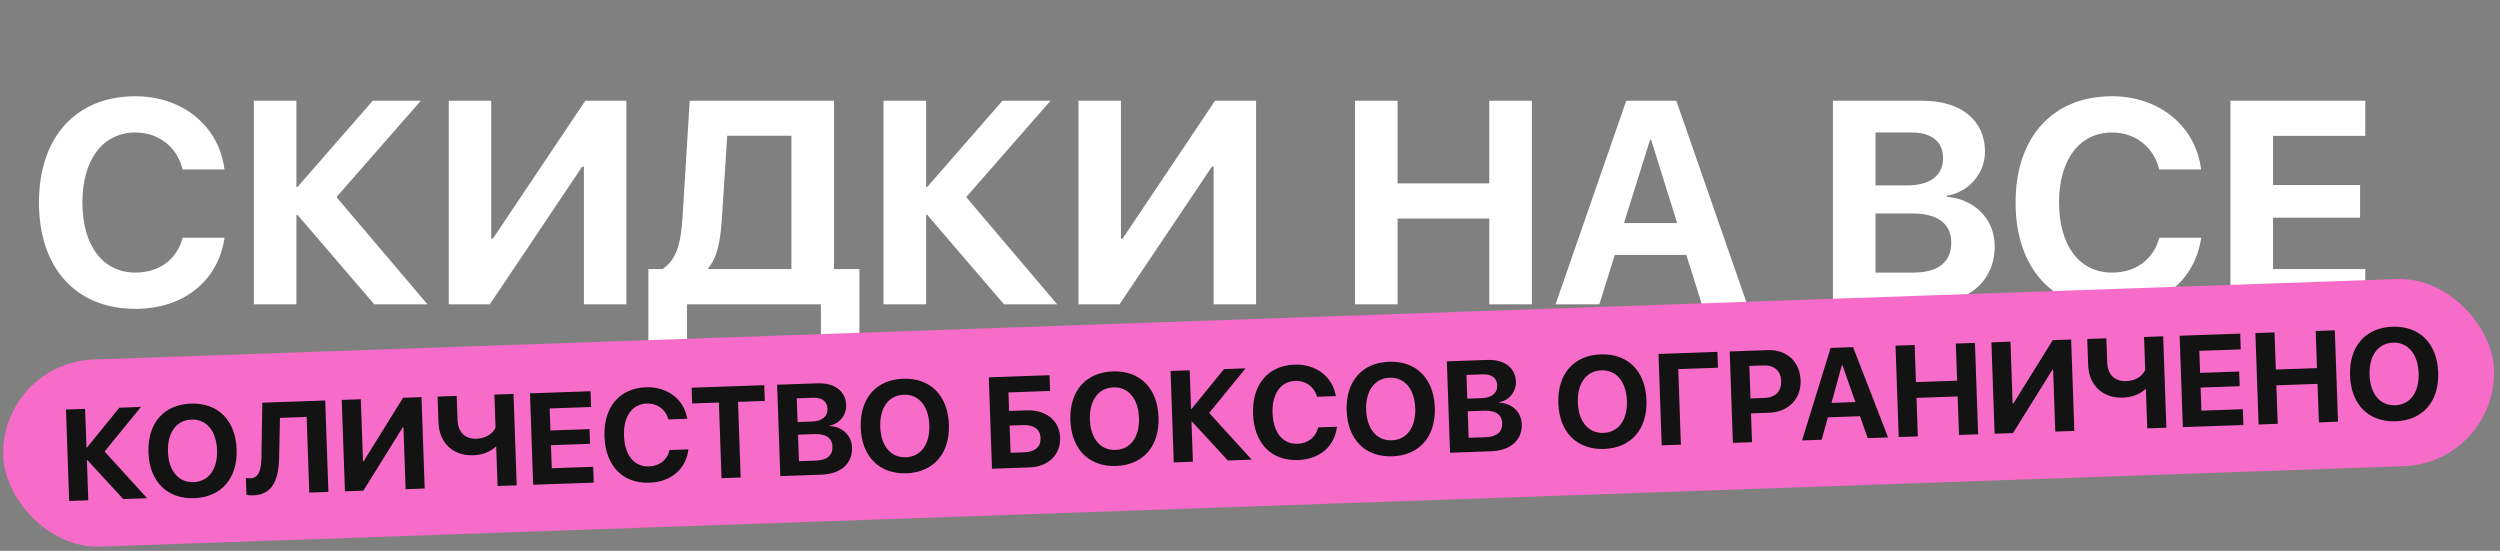
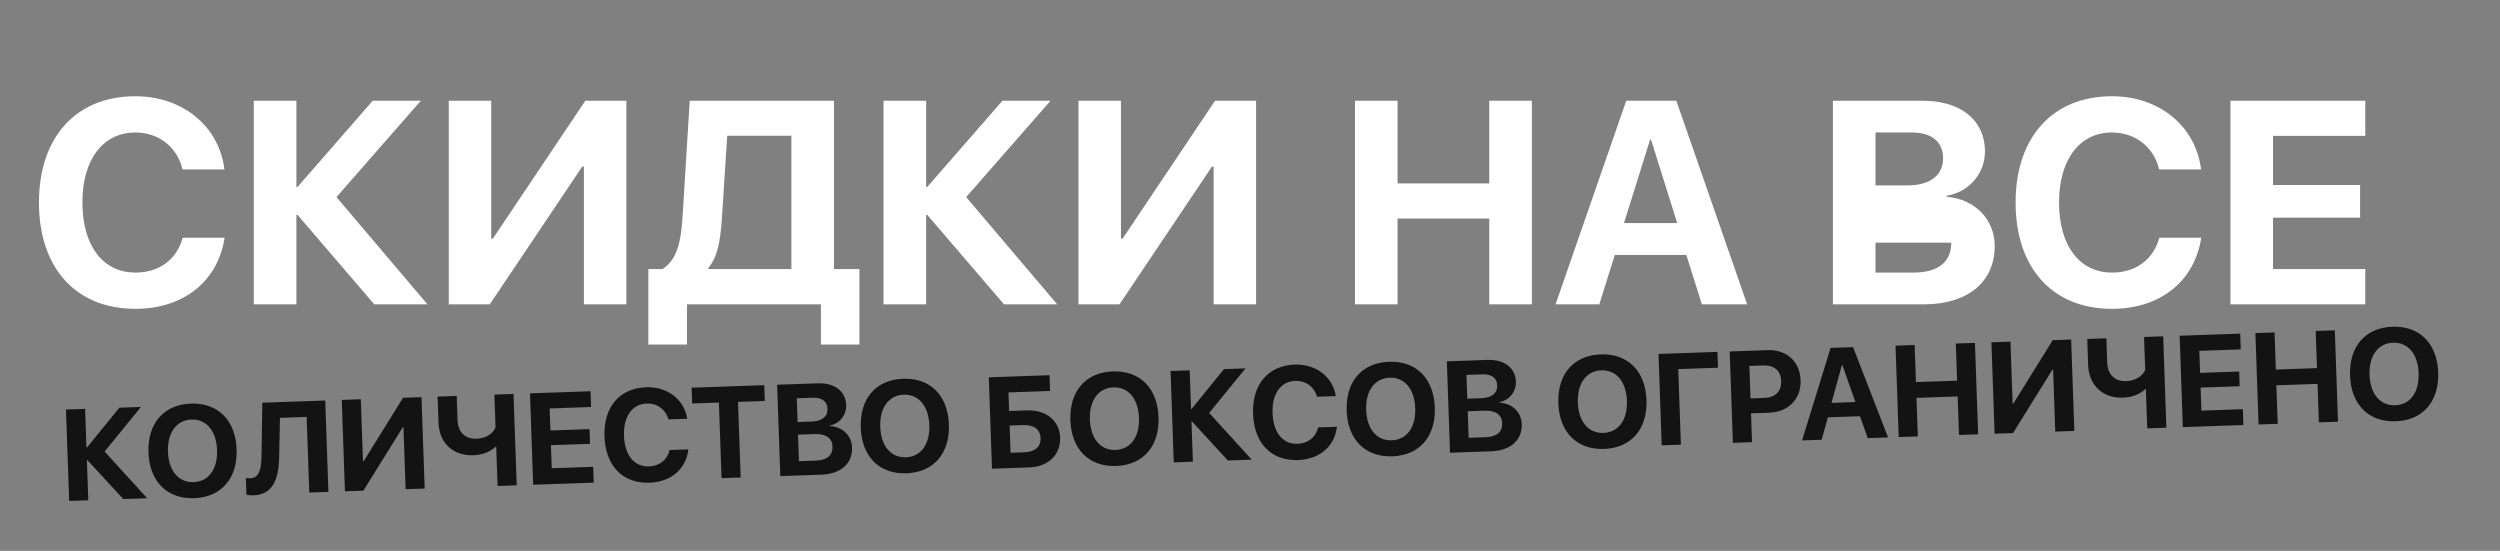
<svg xmlns="http://www.w3.org/2000/svg" width="649" height="143" viewBox="0 0 649 143" fill="none">
  <rect x="0" y="0" width="649" height="143" fill="#808080" stroke="none" />
-   <path d="M35.125 80.172C19.744 80.172 10.113 69.625 10.113 52.56C10.113 35.531 19.817 24.984 35.125 24.984C47.43 24.984 56.878 32.748 58.27 43.99H47.393C46.002 38.167 41.204 34.395 35.125 34.395C26.775 34.395 21.392 41.39 21.392 52.523C21.392 63.802 26.702 70.76 35.162 70.76C41.351 70.76 45.892 67.355 47.43 61.715H58.306C56.585 72.994 47.686 80.172 35.125 80.172ZM87.347 51.168L110.967 79H97.161L77.239 55.782H76.946V79H65.887V26.156H76.946V48.531H77.239L96.758 26.156H109.246L87.347 51.168ZM151.58 79V43.258H151.141L127.154 79H116.497V26.156H127.52V61.935H127.959L151.946 26.156H162.603V79H151.58ZM187.396 56.844C186.993 62.74 186.224 66.805 183.88 69.552V69.845H205.45V35.238H188.787L187.396 56.844ZM178.35 79V89.437H168.316V69.845H172.015C175.713 67.318 176.775 63.18 177.215 56.002L179.046 26.156H216.509V69.845H223.101V89.437H213.104V79H178.35ZM250.823 51.168L274.444 79H260.638L240.716 55.782H240.423V79H229.363V26.156H240.423V48.531H240.716L260.235 26.156H272.723L250.823 51.168ZM315.057 79V43.258H314.617L290.63 79H279.974V26.156H290.997V61.935H291.436L315.423 26.156H326.08V79H315.057ZM397.674 79H386.614V56.734H362.811V79H351.751V26.156H362.811V47.616H386.614V26.156H397.674V79ZM441.802 79L437.774 66.183H419.207L415.179 79H403.826L422.173 26.156H435.174L453.558 79H441.802ZM428.362 36.263L421.587 57.906H435.394L428.619 36.263H428.362ZM499.554 79H475.823V26.156H499.151C509.075 26.156 515.301 31.246 515.301 39.339C515.301 45.126 510.979 49.959 505.376 50.802V51.095C512.554 51.644 517.828 56.881 517.828 63.876C517.828 73.177 510.833 79 499.554 79ZM486.883 34.395V48.128H495.159C501.055 48.128 504.424 45.528 504.424 41.06C504.424 36.812 501.458 34.395 496.294 34.395H486.883ZM486.883 70.76H496.734C503.106 70.76 506.548 68.05 506.548 62.997C506.548 58.053 502.996 55.416 496.478 55.416H486.883V70.76ZM548.26 80.172C532.879 80.172 523.248 69.625 523.248 52.56C523.248 35.531 532.952 24.984 548.26 24.984C560.564 24.984 570.013 32.748 571.404 43.99H560.528C559.136 38.167 554.339 34.395 548.26 34.395C539.91 34.395 534.527 41.39 534.527 52.523C534.527 63.802 539.837 70.76 548.296 70.76C554.485 70.76 559.026 67.355 560.564 61.715H571.441C569.72 72.994 560.821 80.172 548.26 80.172ZM614.031 69.845V79H579.021V26.156H614.031V35.274H590.081V48.019H612.676V56.515H590.081V69.845H614.031Z" fill="white" />
-   <rect y="94.176" width="647" height="48.602" rx="24.301" transform="rotate(-2 0 94.176)" fill="#F66CC8" />
+   <path d="M35.125 80.172C19.744 80.172 10.113 69.625 10.113 52.56C10.113 35.531 19.817 24.984 35.125 24.984C47.43 24.984 56.878 32.748 58.27 43.99H47.393C46.002 38.167 41.204 34.395 35.125 34.395C26.775 34.395 21.392 41.39 21.392 52.523C21.392 63.802 26.702 70.76 35.162 70.76C41.351 70.76 45.892 67.355 47.43 61.715H58.306C56.585 72.994 47.686 80.172 35.125 80.172ZM87.347 51.168L110.967 79H97.161L77.239 55.782H76.946V79H65.887V26.156H76.946V48.531H77.239L96.758 26.156H109.246L87.347 51.168ZM151.58 79V43.258H151.141L127.154 79H116.497V26.156H127.52V61.935H127.959L151.946 26.156H162.603V79H151.58ZM187.396 56.844C186.993 62.74 186.224 66.805 183.88 69.552V69.845H205.45V35.238H188.787L187.396 56.844ZM178.35 79V89.437H168.316V69.845H172.015C175.713 67.318 176.775 63.18 177.215 56.002L179.046 26.156H216.509V69.845H223.101V89.437H213.104V79H178.35ZM250.823 51.168L274.444 79H260.638L240.716 55.782H240.423V79H229.363V26.156H240.423V48.531H240.716L260.235 26.156H272.723L250.823 51.168ZM315.057 79V43.258H314.617L290.63 79H279.974V26.156H290.997V61.935H291.436L315.423 26.156H326.08V79H315.057ZM397.674 79H386.614V56.734H362.811V79H351.751V26.156H362.811V47.616H386.614V26.156H397.674V79ZM441.802 79L437.774 66.183H419.207L415.179 79H403.826L422.173 26.156H435.174L453.558 79H441.802ZM428.362 36.263L421.587 57.906H435.394L428.619 36.263H428.362ZM499.554 79H475.823V26.156H499.151C509.075 26.156 515.301 31.246 515.301 39.339C515.301 45.126 510.979 49.959 505.376 50.802V51.095C512.554 51.644 517.828 56.881 517.828 63.876C517.828 73.177 510.833 79 499.554 79ZM486.883 34.395V48.128H495.159C501.055 48.128 504.424 45.528 504.424 41.06C504.424 36.812 501.458 34.395 496.294 34.395H486.883ZM486.883 70.76H496.734C503.106 70.76 506.548 68.05 506.548 62.997H486.883V70.76ZM548.26 80.172C532.879 80.172 523.248 69.625 523.248 52.56C523.248 35.531 532.952 24.984 548.26 24.984C560.564 24.984 570.013 32.748 571.404 43.99H560.528C559.136 38.167 554.339 34.395 548.26 34.395C539.91 34.395 534.527 41.39 534.527 52.523C534.527 63.802 539.837 70.76 548.296 70.76C554.485 70.76 559.026 67.355 560.564 61.715H571.441C569.72 72.994 560.821 80.172 548.26 80.172ZM614.031 69.845V79H579.021V26.156H614.031V35.274H590.081V48.019H612.676V56.515H590.081V69.845H614.031Z" fill="white" />
  <path d="M27.156 117.213L38.197 129.338L31.998 129.555L22.69 119.443L22.558 119.448L22.922 129.872L17.957 130.045L17.128 106.319L22.094 106.146L22.445 116.192L22.576 116.187L30.989 105.835L36.596 105.639L27.156 117.213ZM49.554 104.775C56.575 104.53 61.163 109.095 61.427 116.658C61.691 124.205 57.432 129.078 50.412 129.323C43.374 129.569 38.803 125.004 38.539 117.457C38.275 109.894 42.517 105.021 49.554 104.775ZM49.699 108.919C45.819 109.054 43.43 112.298 43.604 117.28C43.777 122.246 46.37 125.3 50.266 125.164C54.147 125.028 56.52 121.801 56.346 116.835C56.172 111.853 53.579 108.783 49.699 108.919ZM85.255 127.695L80.289 127.869L79.603 108.237L72.681 108.478L72.464 118.758C72.35 124.903 70.513 128.424 65.778 128.589C64.972 128.617 64.311 128.525 63.978 128.422L63.826 124.081C64.058 124.122 64.505 124.189 64.933 124.174C67.136 124.097 67.826 122.163 67.882 118.589L68.099 104.539L84.426 103.969L85.255 127.695ZM105.298 126.995L104.737 110.948L104.54 110.955L94.331 127.378L89.546 127.545L88.718 103.819L93.667 103.646L94.228 119.71L94.425 119.704L104.633 103.264L109.418 103.096L110.247 126.822L105.298 126.995ZM134.137 125.988L129.172 126.162L128.815 115.951L128.683 115.956C127.265 117.306 125.235 118.101 122.868 118.184C117.639 118.366 114.016 115.019 113.83 109.692L113.594 102.951L118.56 102.777L118.779 109.042C118.888 112.182 120.713 113.995 123.689 113.891C126.024 113.81 127.879 112.708 128.642 110.985L128.343 102.436L133.309 102.262L134.137 125.988ZM153.987 121.179L154.131 125.29L138.412 125.839L137.584 102.113L153.302 101.564L153.445 105.658L142.692 106.034L142.892 111.755L153.037 111.401L153.17 115.216L143.025 115.57L143.234 121.555L153.987 121.179ZM168.585 125.312C161.68 125.553 157.19 120.969 156.922 113.307C156.655 105.661 160.847 100.774 167.72 100.534C173.245 100.341 177.608 103.678 178.41 108.704L173.526 108.875C172.81 106.282 170.597 104.664 167.868 104.759C164.119 104.89 161.811 108.115 161.986 113.113C162.163 118.178 164.656 121.218 168.454 121.086C171.233 120.989 173.218 119.388 173.821 116.832L178.704 116.662C178.108 121.753 174.225 125.115 168.585 125.312ZM192.277 123.958L187.311 124.131L186.625 104.499L179.687 104.742L179.544 100.648L198.403 99.989L198.546 104.083L191.591 104.326L192.277 123.958ZM213.224 123.226L202.569 123.598L201.741 99.872L212.214 99.507C216.67 99.351 219.545 101.539 219.672 105.173C219.763 107.771 217.898 110.009 215.396 110.475L215.401 110.606C218.632 110.74 221.082 113.009 221.191 116.149C221.337 120.326 218.288 123.05 213.224 123.226ZM206.836 103.399L207.051 109.564L210.767 109.435C213.414 109.342 214.886 108.122 214.816 106.116C214.749 104.209 213.38 103.17 211.061 103.251L206.836 103.399ZM207.406 119.726L211.829 119.571C214.69 119.471 216.193 118.201 216.113 115.932C216.036 113.712 214.4 112.584 211.473 112.686L207.165 112.836L207.406 119.726ZM234.463 98.318C241.484 98.073 246.071 102.637 246.335 110.201C246.599 117.748 242.341 122.621 235.32 122.866C228.283 123.112 223.711 118.547 223.448 111C223.184 103.437 227.426 98.564 234.463 98.318ZM234.607 102.462C230.727 102.597 228.338 105.841 228.512 110.823C228.686 115.789 231.278 118.843 235.175 118.706C239.055 118.571 241.428 115.344 241.255 110.378C241.081 105.396 238.488 102.326 234.607 102.462ZM275.213 113.571C275.369 118.06 272.12 121.17 267.253 121.34L257.519 121.68L256.69 97.954L272.459 97.403L272.601 101.497L261.799 101.874L261.967 106.692L266.571 106.531C271.52 106.358 275.059 109.181 275.213 113.571ZM262.346 117.544L265.881 117.42C268.644 117.324 270.212 116.034 270.132 113.749C270.052 111.447 268.397 110.254 265.618 110.351L262.099 110.473L262.346 117.544ZM288.886 96.418C295.907 96.172 300.495 100.737 300.759 108.3C301.022 115.847 296.764 120.721 289.744 120.966C282.706 121.212 278.135 116.647 277.871 109.1C277.607 101.536 281.849 96.663 288.886 96.418ZM289.031 100.561C285.151 100.697 282.762 103.941 282.936 108.923C283.109 113.888 285.701 116.942 289.598 116.806C293.479 116.67 295.852 113.443 295.678 108.478C295.504 103.496 292.911 100.426 289.031 100.561ZM313.907 107.199L324.948 119.325L318.75 119.541L309.441 109.429L309.309 109.434L309.674 119.858L304.708 120.032L303.879 96.306L308.845 96.132L309.196 106.178L309.327 106.174L317.74 95.822L323.347 95.626L313.907 107.199ZM336.953 119.432C330.047 119.674 325.558 115.089 325.29 107.427C325.023 99.782 329.215 94.894 336.088 94.654C341.612 94.461 345.976 97.799 346.777 102.825L341.894 102.995C341.178 100.403 338.965 98.784 336.235 98.88C332.486 99.011 330.179 102.236 330.354 107.234C330.531 112.298 333.024 115.339 336.822 115.206C339.601 115.109 341.586 113.509 342.188 110.953L347.071 110.782C346.476 115.873 342.593 119.236 336.953 119.432ZM360.607 93.913C367.628 93.668 372.215 98.232 372.48 105.796C372.743 113.343 368.485 118.216 361.464 118.461C354.427 118.707 349.856 114.142 349.592 106.595C349.328 99.032 353.57 94.159 360.607 93.913ZM360.752 98.057C356.871 98.192 354.482 101.436 354.656 106.418C354.83 111.384 357.422 114.438 361.319 114.301C365.199 114.166 367.572 110.939 367.399 105.973C367.225 100.991 364.632 97.921 360.752 98.057ZM387.083 117.155L376.429 117.527L375.6 93.801L386.074 93.435C390.53 93.28 393.405 95.468 393.531 99.101C393.622 101.699 391.758 103.937 389.255 104.403L389.26 104.535C392.491 104.669 394.941 106.938 395.051 110.078C395.197 114.254 392.147 116.978 387.083 117.155ZM380.695 97.327L380.91 103.493L384.626 103.363C387.273 103.271 388.745 102.051 388.675 100.045C388.609 98.137 387.239 97.099 384.92 97.18L380.695 97.327ZM381.265 113.654L385.688 113.5C388.549 113.4 390.052 112.129 389.973 109.86C389.895 107.641 388.259 106.512 385.332 106.615L381.024 106.765L381.265 113.654ZM415.557 91.994C422.577 91.749 427.165 96.314 427.429 103.877C427.693 111.424 423.435 116.297 416.414 116.542C409.377 116.788 404.805 112.223 404.542 104.676C404.278 97.113 408.519 92.24 415.557 91.994ZM415.701 96.138C411.821 96.273 409.432 99.517 409.606 104.499C409.779 109.465 412.372 112.519 416.269 112.383C420.149 112.247 422.522 109.02 422.349 104.054C422.175 99.072 419.582 96.002 415.701 96.138ZM436.36 115.434L431.378 115.608L430.55 91.882L445.841 91.348L445.985 95.459L435.675 95.819L436.36 115.434ZM449.031 91.237L458.929 90.891C463.796 90.721 467.263 93.843 467.434 98.727C467.604 103.593 464.248 106.97 459.25 107.145L454.564 107.308L454.825 114.79L449.859 114.963L449.031 91.237ZM454.134 94.993L454.428 103.428L458.029 103.302C460.873 103.203 462.481 101.632 462.386 98.919C462.292 96.223 460.595 94.767 457.751 94.867L454.134 94.993ZM484.865 113.74L482.855 108.049L474.519 108.34L472.911 114.158L467.814 114.336L475.223 90.322L481.06 90.118L490.143 113.556L484.865 113.74ZM478.16 94.763L475.458 104.587L481.657 104.37L478.275 94.759L478.16 94.763ZM513.523 112.74L508.558 112.913L508.209 102.916L497.521 103.289L497.87 113.286L492.905 113.46L492.076 89.734L497.042 89.56L497.378 99.195L508.066 98.822L507.729 89.187L512.695 89.014L513.523 112.74ZM533.55 112.04L532.989 95.993L532.792 96L522.583 112.423L517.798 112.59L516.97 88.864L521.919 88.692L522.48 104.756L522.677 104.749L532.886 88.309L537.67 88.141L538.499 111.868L533.55 112.04ZM562.389 111.033L557.424 111.207L557.067 100.996L556.936 101.001C555.518 102.351 553.488 103.146 551.12 103.229C545.891 103.411 542.268 100.064 542.082 94.737L541.847 87.996L546.812 87.822L547.031 94.087C547.141 97.227 548.965 99.04 551.941 98.936C554.276 98.855 556.131 97.753 556.894 96.031L556.595 87.481L561.561 87.307L562.389 111.033ZM582.24 106.225L582.383 110.335L566.664 110.884L565.836 87.158L581.555 86.609L581.697 90.703L570.944 91.079L571.144 96.8L581.289 96.446L581.422 100.261L571.277 100.615L571.486 106.6L582.24 106.225ZM606.948 109.477L601.982 109.651L601.633 99.654L590.946 100.027L591.295 110.024L586.329 110.197L585.501 86.471L590.466 86.298L590.803 95.933L601.49 95.56L601.154 85.925L606.119 85.751L606.948 109.477ZM621.084 84.817C628.104 84.572 632.692 89.136 632.956 96.7C633.22 104.247 628.962 109.12 621.941 109.365C614.904 109.611 610.332 105.046 610.069 97.499C609.805 89.936 614.046 85.063 621.084 84.817ZM621.228 88.96C617.348 89.096 614.959 92.34 615.133 97.322C615.306 102.288 617.899 105.341 621.796 105.205C625.676 105.07 628.049 101.843 627.876 96.877C627.702 91.895 625.109 88.825 621.228 88.96Z" fill="#131313" />
</svg>